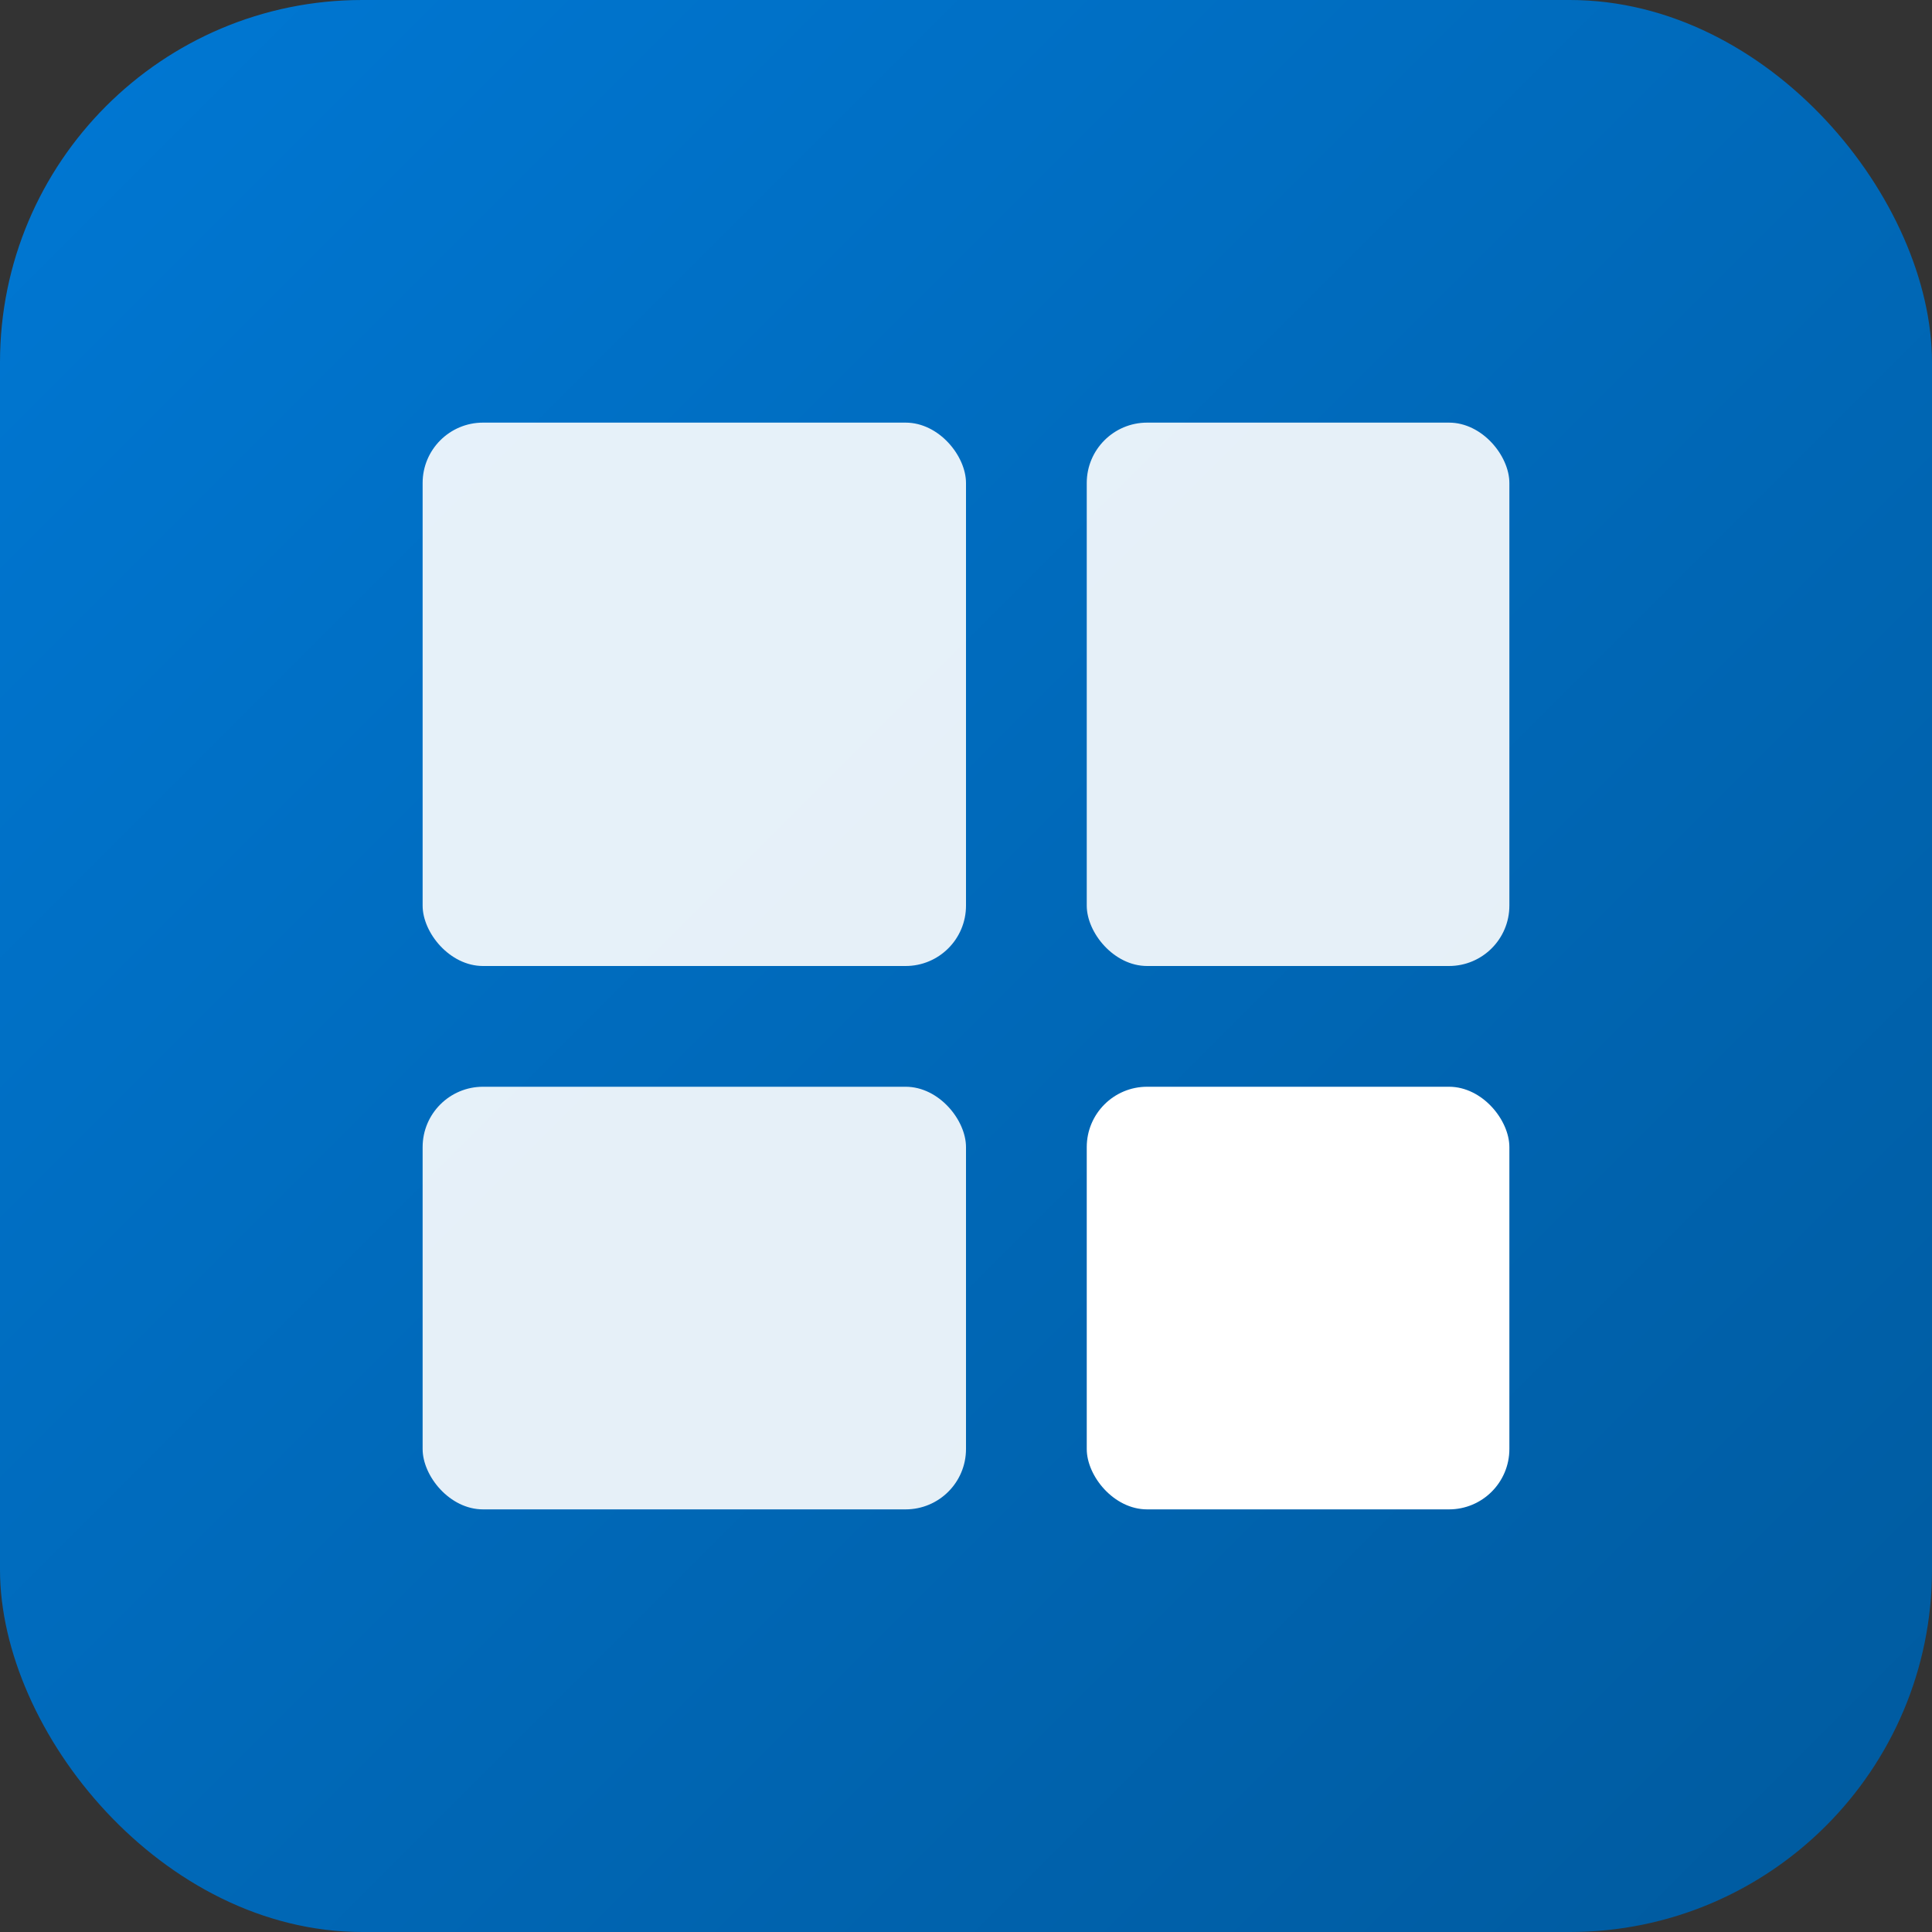
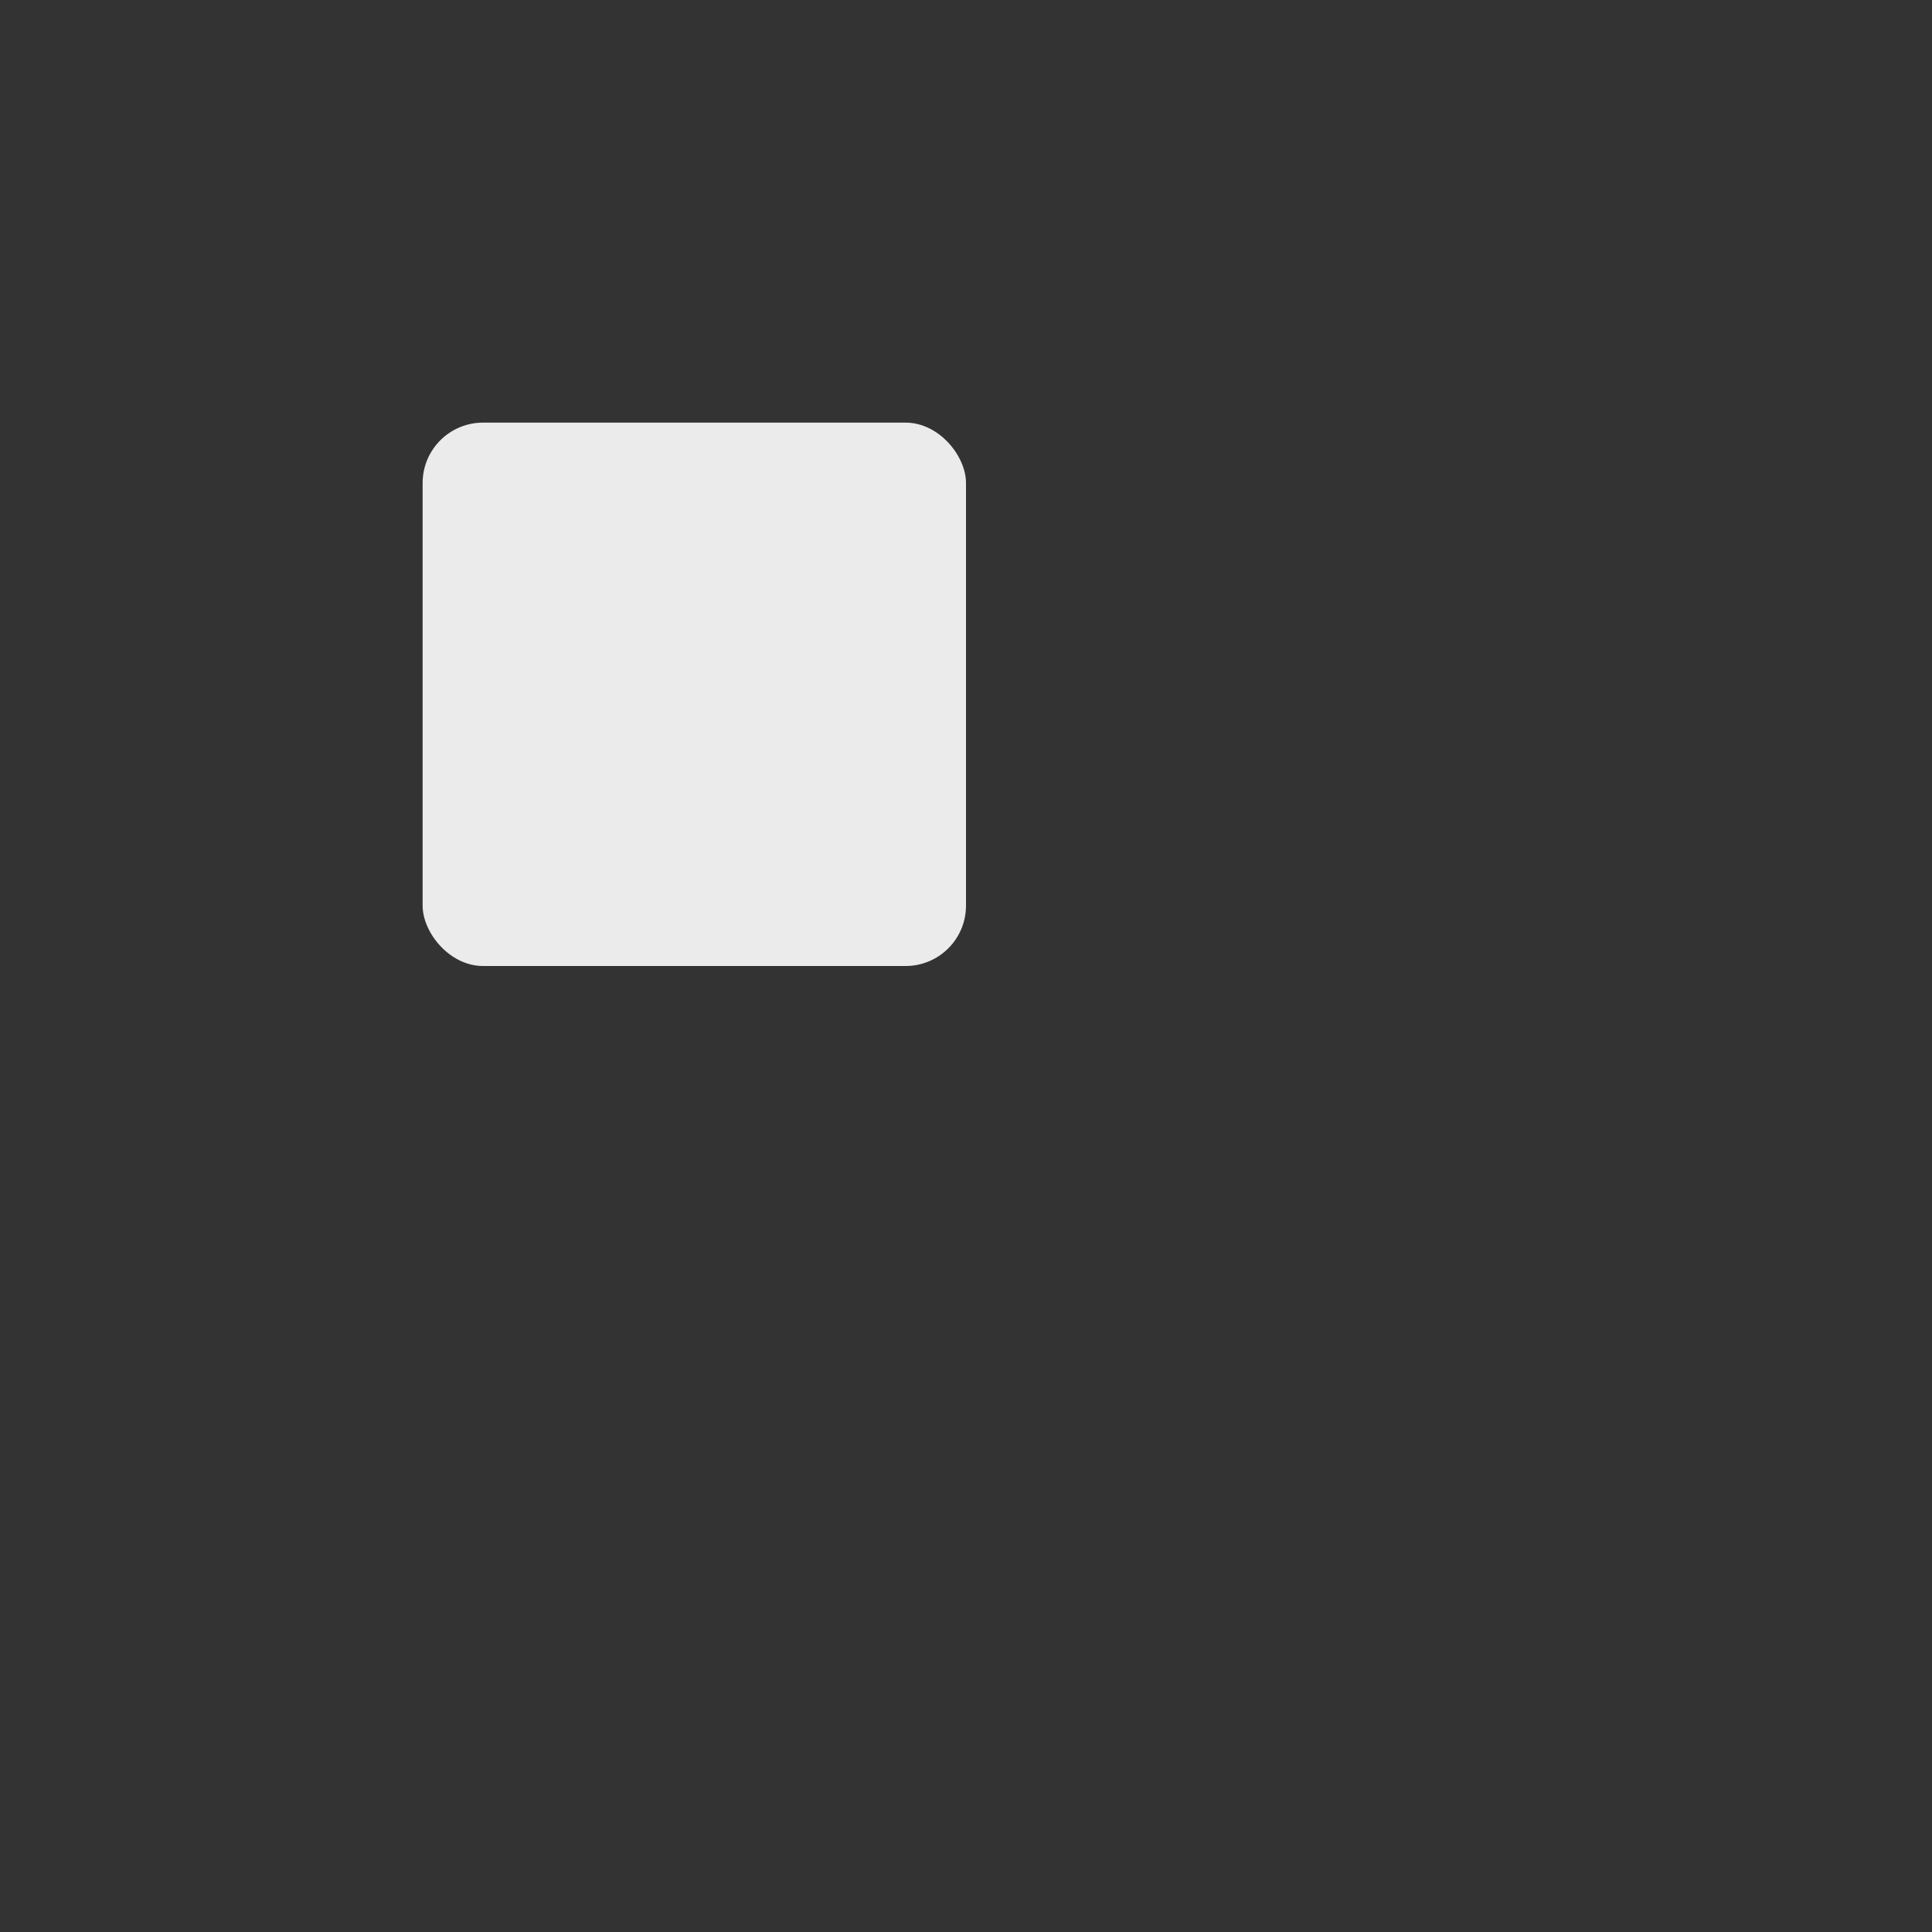
<svg xmlns="http://www.w3.org/2000/svg" width="32" height="32" viewBox="0 0 32 32" fill="none">
  <rect x="0" y="0" width="32" height="32" fill="#333333" stroke="none" />
  <defs>
    <linearGradient id="bgGrad" x1="0%" y1="0%" x2="100%" y2="100%">
      <stop offset="0%" style="stop-color:#0078d4;stop-opacity:1" />
      <stop offset="100%" style="stop-color:#005a9e;stop-opacity:1" />
    </linearGradient>
  </defs>
-   <rect width="32" height="32" rx="6" fill="url(#bgGrad)" />
  <rect x="7" y="7" width="9" height="9" rx="1" fill="white" opacity="0.9" />
-   <rect x="18" y="7" width="7" height="9" rx="1" fill="white" opacity="0.9" />
-   <rect x="7" y="18" width="9" height="7" rx="1" fill="white" opacity="0.9" />
-   <rect x="18" y="18" width="7" height="7" rx="1" fill="white" />
</svg>